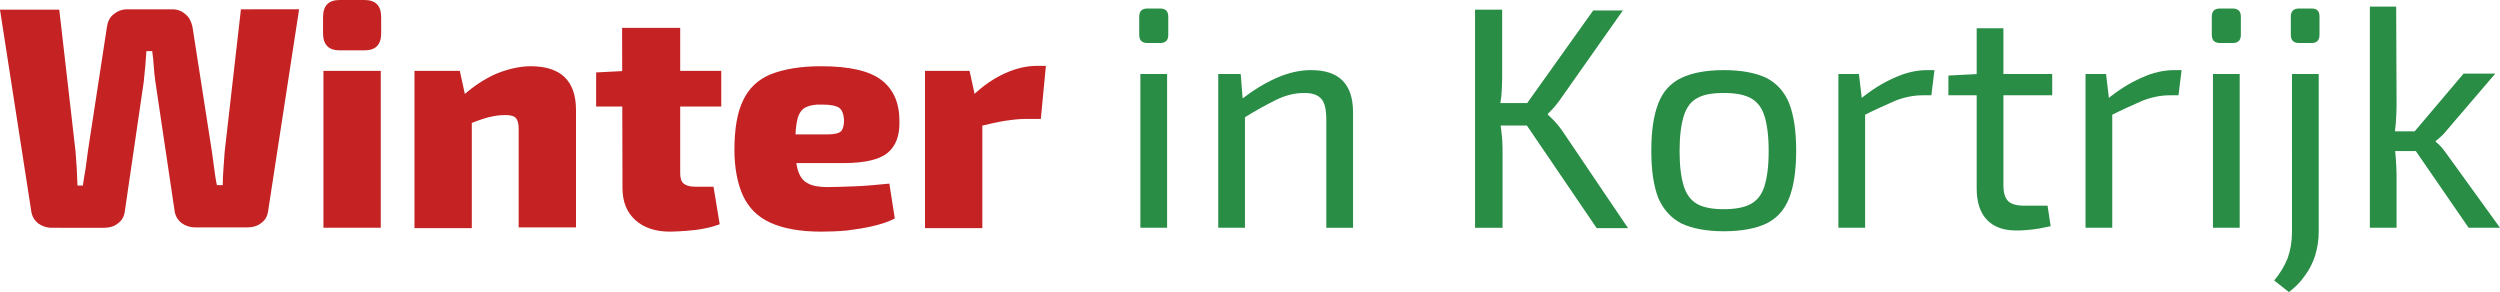
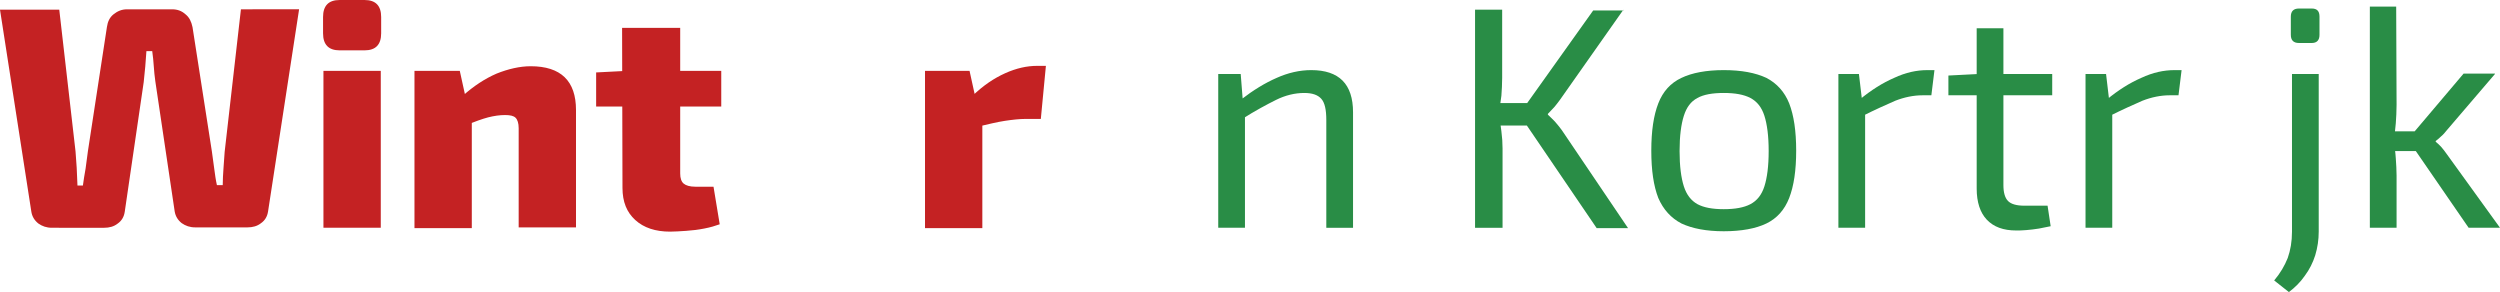
<svg xmlns="http://www.w3.org/2000/svg" version="1.1" id="Laag_1" x="0px" y="0px" viewBox="0 0 645.4 75.4" style="enable-background:new 0 0 645.4 75.4;" xml:space="preserve">
  <style type="text/css">
	.st0{fill:#C42223;}
	.st1{fill:#298D46;}
</style>
  <g>
    <path class="st0" d="M77.2,2.5l-8,52.1c-0.2,1.3-0.8,2.3-1.8,3c-1,0.8-2.2,1.1-3.5,1.1H50.4c-1.4,0-2.5-0.4-3.5-1.1   c-1-0.8-1.6-1.8-1.8-3l-5-33.6c-0.2-1.3-0.3-2.6-0.4-3.9c-0.1-1.3-0.2-2.6-0.4-3.9h-1.5c-0.1,1.3-0.2,2.6-0.3,4   c-0.1,1.3-0.3,2.7-0.4,4l-4.9,33.5c-0.2,1.3-0.8,2.3-1.8,3c-1,0.8-2.2,1.1-3.5,1.1H13.4c-1.4,0-2.5-0.4-3.5-1.1   c-1-0.8-1.6-1.8-1.8-3L0,2.5h15.3l4.2,36.6c0.1,1.3,0.2,2.7,0.3,4.2s0.1,3,0.2,4.6h1.4c0.2-1.4,0.4-2.8,0.7-4.4   c0.2-1.6,0.4-3.1,0.6-4.5l4.9-32c0.2-1.4,0.7-2.5,1.7-3.3c1-0.8,2.1-1.3,3.5-1.3h11.6c1.4,0,2.5,0.4,3.5,1.3c1,0.8,1.5,1.9,1.8,3.3   l5,32.1c0.2,1.4,0.4,2.9,0.6,4.4c0.2,1.5,0.4,3,0.7,4.3h1.5c0-1.4,0.1-2.9,0.2-4.4c0.1-1.5,0.2-2.9,0.3-4.2l4.2-36.8H77.2z" />
    <path class="st0" d="M94.1,0c2.9,0,4.3,1.5,4.3,4.4v4.2c0,2.9-1.4,4.4-4.3,4.4h-6.4c-2.9,0-4.3-1.5-4.3-4.4V4.4   c0-2.9,1.4-4.4,4.3-4.4H94.1z M98.3,18.3v40.5H83.5V18.3H98.3z" />
    <path class="st0" d="M118.7,18.3l1.8,8.2l1.3,1.1v31.3h-14.8V18.3H118.7z M137,17.1c7.8,0,11.7,3.8,11.7,11.3v30.3h-14.8V33.1   c0-1.3-0.3-2.2-0.8-2.7c-0.5-0.5-1.4-0.7-2.7-0.7c-1.4,0-2.8,0.2-4.4,0.6c-1.5,0.4-3.5,1.1-5.8,2.1l-0.7-7.7   c2.8-2.5,5.7-4.4,8.7-5.7C131.2,17.8,134.2,17.1,137,17.1z" />
    <path class="st0" d="M186.2,18.3v9.2h-32.3v-8.8l7.8-0.4H186.2z M175.6,7.3v37.5c0,1.2,0.3,2.1,0.9,2.6c0.6,0.5,1.6,0.8,3,0.8h4.7   l1.6,9.7c-1.1,0.4-2.4,0.8-4,1.1c-1.5,0.3-3.1,0.5-4.7,0.6c-1.6,0.1-2.9,0.2-4.1,0.2c-3.8,0-6.8-1-9-3c-2.2-2-3.3-4.7-3.3-8.3   l-0.1-41.3H175.6z" />
-     <path class="st0" d="M212,17.1c7.3,0,12.5,1.2,15.6,3.6c3.1,2.4,4.6,5.9,4.6,10.6c0.1,3.8-1,6.5-3.1,8.2c-2.1,1.7-5.9,2.6-11.3,2.6   h-22.2v-7.4h18c1.8,0,3-0.3,3.5-0.8c0.5-0.5,0.8-1.5,0.8-2.9c-0.1-1.6-0.5-2.6-1.3-3.2c-0.8-0.5-2.2-0.8-4.2-0.8   c-1.9-0.1-3.4,0.2-4.4,0.7c-1,0.5-1.7,1.5-2.1,2.9c-0.4,1.5-0.6,3.7-0.6,6.6c0,2.9,0.2,5.2,0.7,6.8c0.5,1.6,1.3,2.7,2.5,3.3   c1.2,0.7,2.9,1,5.2,1c1.7,0,4-0.1,6.9-0.2c2.9-0.1,5.9-0.4,9-0.7l1.4,9c-1.7,0.9-3.7,1.5-5.8,2c-2.1,0.5-4.3,0.8-6.5,1.1   c-2.2,0.2-4.5,0.3-6.7,0.3c-5.4,0-9.8-0.8-13.1-2.3s-5.6-3.8-7.1-7c-1.4-3.1-2.2-7.1-2.2-11.8c0-5.3,0.7-9.6,2.2-12.7   c1.5-3.2,3.8-5.4,7.1-6.8C202.5,17.8,206.7,17.1,212,17.1z" />
    <path class="st0" d="M250.3,18.3l1.8,8.2l1.5,1.1v31.3h-14.8V18.3H250.3z M270,17.1l-1.3,13.6h-3.9c-1.6,0-3.4,0.2-5.4,0.5   c-2,0.3-4.4,0.9-7.4,1.6l-0.9-8.1c2.7-2.6,5.5-4.5,8.4-5.8c2.9-1.3,5.6-1.9,8.3-1.9H270z" />
-     <path class="st1" d="M299.5,2.2c1.4,0,2.1,0.7,2.1,2.1V9c0,1.4-0.7,2.1-2.1,2.1h-3.3c-1.4,0-2.1-0.7-2.1-2.1V4.3   c0-1.4,0.7-2.1,2.1-2.1H299.5z M301.3,19.1v39.7h-6.9V19.1H301.3z" />
    <path class="st1" d="M320.3,19.1l0.6,7.6l0.5,1.2v30.9h-6.9V19.1H320.3z M338.5,18.1c7.2,0,10.8,3.6,10.8,10.9v29.8h-6.9V31   c0-2.7-0.4-4.5-1.3-5.5c-0.9-1-2.3-1.5-4.4-1.5c-2.4,0-4.9,0.6-7.3,1.8c-2.4,1.2-5.4,2.8-8.7,4.9l-0.3-5c3.1-2.4,6.2-4.3,9.2-5.6   C332.5,18.8,335.5,18.1,338.5,18.1z" />
    <path class="st1" d="M387.8,2.5v17.6c0,1.6-0.1,3.2-0.2,4.6c-0.2,1.5-0.4,3-0.7,4.6c0.3,1.5,0.5,3,0.7,4.6c0.2,1.5,0.3,3,0.3,4.4   v20.5h-7.1V2.5H387.8z M396.1,26.6v5.8h-10.9v-5.8H396.1z M419.1,2.5l-16.4,23.3c-0.5,0.7-1,1.3-1.4,1.8c-0.5,0.5-1,1.1-1.7,1.8   v0.2c0.7,0.7,1.4,1.3,2,2c0.6,0.7,1.1,1.3,1.6,2l17.1,25.3h-8.1l-20-29.4l19.1-26.8H419.1z" />
    <path class="st1" d="M445,18.1c4.6,0,8.2,0.7,11,2c2.7,1.4,4.7,3.6,5.9,6.6c1.2,3.1,1.8,7.1,1.8,12.2s-0.6,9.1-1.8,12.2   c-1.2,3.1-3.2,5.3-5.9,6.6s-6.4,2-11,2c-4.5,0-8.1-0.7-10.9-2c-2.7-1.4-4.7-3.6-6-6.6c-1.2-3.1-1.8-7.1-1.8-12.2s0.6-9.1,1.8-12.2   c1.2-3.1,3.2-5.3,6-6.6C436.8,18.8,440.5,18.1,445,18.1z M445,24c-2.9,0-5.2,0.4-6.8,1.3c-1.7,0.9-2.8,2.4-3.5,4.6   c-0.7,2.2-1.1,5.2-1.1,9.1c0,3.9,0.4,6.9,1.1,9.1c0.7,2.2,1.9,3.7,3.5,4.6c1.7,0.9,3.9,1.3,6.8,1.3c2.9,0,5.2-0.4,6.9-1.3   c1.7-0.9,2.9-2.4,3.6-4.6c0.7-2.2,1.1-5.2,1.1-9.1c0-3.9-0.4-6.9-1.1-9.1c-0.7-2.2-1.9-3.7-3.6-4.6C450.2,24.4,447.9,24,445,24z" />
    <path class="st1" d="M479.9,19.1l0.9,7.6l0.7,1.2v30.9h-6.9V19.1H479.9z M499.4,18.1l-0.8,6.5h-2.3c-2.3,0-4.7,0.5-7,1.4   c-2.3,1-5.2,2.3-8.6,4l-0.6-4.3c2.9-2.4,5.9-4.3,8.9-5.6c3-1.4,5.8-2,8.6-2H499.4z" />
    <path class="st1" d="M529.8,19.1v5.5h-26.8v-5.1l7.8-0.4H529.8z M517.2,7.3v40.5c0,1.9,0.4,3.3,1.2,4.1s2.2,1.2,4.2,1.2h6l0.8,5.3   c-0.9,0.2-1.9,0.4-3,0.6c-1.1,0.2-2.3,0.3-3.3,0.4s-2,0.1-2.6,0.1c-3.3,0-5.8-0.9-7.6-2.8c-1.7-1.8-2.6-4.5-2.6-8V7.3H517.2z" />
    <path class="st1" d="M543.7,19.1l0.9,7.6l0.7,1.2v30.9h-6.9V19.1H543.7z M563.2,18.1l-0.8,6.5h-2.3c-2.3,0-4.7,0.5-7,1.4   c-2.3,1-5.2,2.3-8.6,4l-0.6-4.3c2.9-2.4,5.9-4.3,8.9-5.6c3-1.4,5.8-2,8.6-2H563.2z" />
-     <path class="st1" d="M576.4,2.2c1.4,0,2.1,0.7,2.1,2.1V9c0,1.4-0.7,2.1-2.1,2.1h-3.3c-1.4,0-2.1-0.7-2.1-2.1V4.3   c0-1.4,0.7-2.1,2.1-2.1H576.4z M578.2,19.1v39.7h-6.9V19.1H578.2z" />
    <path class="st1" d="M598.6,19.1v40.7c0,2.1-0.3,4.1-0.9,6.1c-0.6,1.9-1.5,3.7-2.7,5.3c-1.1,1.6-2.5,3-4.1,4.2l-3.8-3   c1.6-1.9,2.7-3.8,3.5-5.8c0.7-2,1.1-4.2,1.1-6.8V19.1H598.6z M596.8,2.2c1.4,0,2,0.7,2,2.1V9c0,1.4-0.7,2.1-2,2.1h-3.3   c-1.4,0-2.1-0.7-2.1-2.1V4.3c0-1.4,0.7-2.1,2.1-2.1H596.8z" />
    <path class="st1" d="M618.6,1.7l0.1,25.4c0,1.7-0.1,3.3-0.2,4.7c-0.1,1.4-0.3,3-0.6,4.5c0.3,1.5,0.5,3,0.6,4.6   c0.1,1.5,0.2,3,0.2,4.4v13.5h-6.9V1.7H618.6z M625.4,33.9v5.1h-9.2v-5.1H625.4z M644.1,19.1l-12.5,14.6c-0.4,0.5-0.8,1-1.4,1.5   c-0.5,0.5-1,0.9-1.4,1.2v0.2c0.4,0.3,0.8,0.7,1.4,1.3c0.5,0.6,1,1.2,1.4,1.8l13.8,19.1h-8.1l-15.7-22.8l14.4-17H644.1z" />
  </g>
</svg>